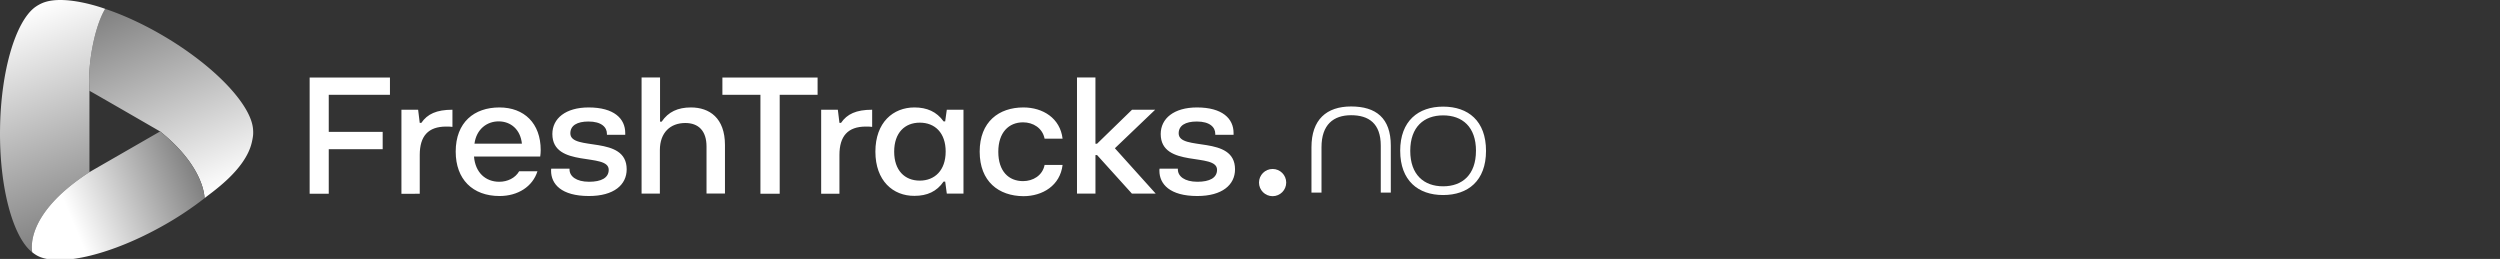
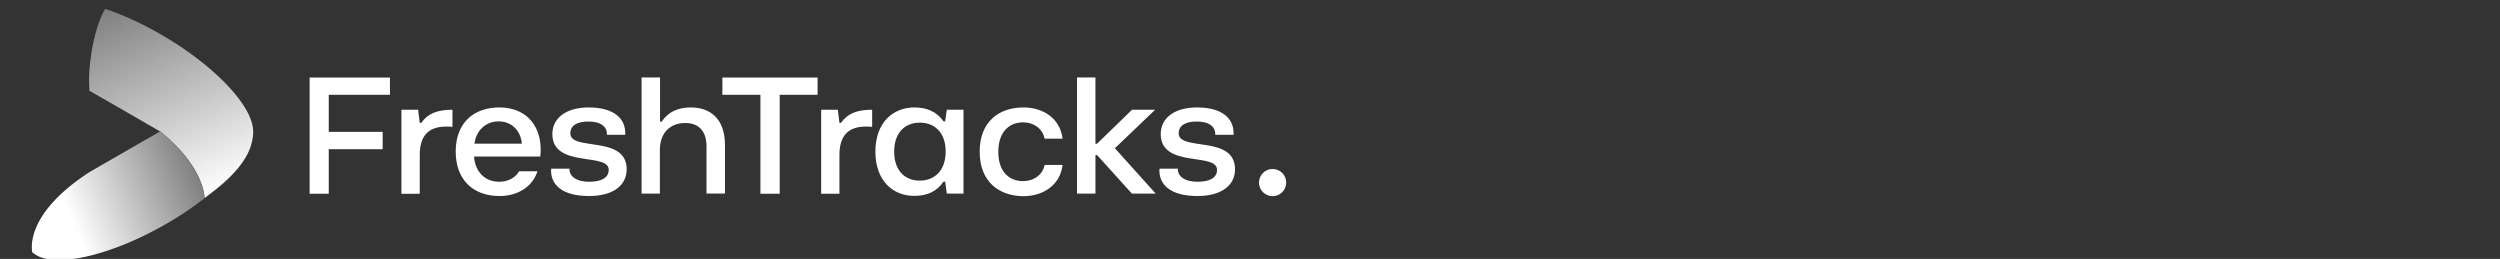
<svg xmlns="http://www.w3.org/2000/svg" xmlns:xlink="http://www.w3.org/1999/xlink" id="Layer_1" viewBox="0 0 140 14.5">
  <rect x="0" y="0" width="140" height="14.5" fill="#333333" stroke="none" />
  <defs>
    <linearGradient id="Nepojmenovaný_přechod_216" x1="-2459.02" y1="1145.454" x2="-2459.021" y2="1145.454" gradientTransform="translate(2461.36 -1145.27)" gradientUnits="userSpaceOnUse">
      <stop offset="0" stop-color="#fff" />
      <stop offset="1" stop-color="gray" />
    </linearGradient>
    <linearGradient id="Nepojmenovaný_přechod_216-2" x1="-2449.661" y1="1156.267" x2="-2454.328" y2="1145.282" xlink:href="#Nepojmenovaný_přechod_216" />
    <linearGradient id="Nepojmenovaný_přechod_216-3" x1="-2460.175" y1="1145.871" x2="-2455.756" y2="1158.01" xlink:href="#Nepojmenovaný_přechod_216" />
    <linearGradient id="Nepojmenovaný_přechod_219" x1="-2450.488" y1="1154.578" x2="-2459.921" y2="1158.531" gradientTransform="translate(2461.36 -1145.27)" gradientUnits="userSpaceOnUse">
      <stop offset="0" stop-color="gray" />
      <stop offset=".732" stop-color="#fff" />
    </linearGradient>
    <linearGradient id="Nepojmenovaný_přechod_219-2" x1="-2447.216" y1="1153.066" x2="-2447.226" y2="1153.07" xlink:href="#Nepojmenovaný_přechod_219" />
    <linearGradient id="Nepojmenovaný_přechod_219-3" x1="-2447.189" y1="1152.967" x2="-2447.217" y2="1152.978" xlink:href="#Nepojmenovaný_přechod_219" />
    <style>.cls-2{fill:#fff}</style>
  </defs>
  <g id="Logo">
    <path class="cls-2" d="M17.34 10.84v-6.5h4.497v.97H18.41v2.076h3.02v.97h-3.02v2.494h-1.07v-.01Zm5.14 0V6.145h.935l.09.734h.091c.336-.49.844-.734 1.741-.734v.96c-.118-.017-.236-.017-.353-.017-1.007 0-1.478.535-1.478 1.587v2.176H22.48v-.01Zm3.039-2.348c0-1.65 1.042-2.475 2.448-2.475 1.387 0 2.312.888 2.312 2.385 0 .1-.009.263-.027.362h-3.709c.073.907.653 1.415 1.415 1.415.462 0 .898-.209 1.115-.59h1.025c-.272.862-1.097 1.388-2.122 1.388-1.514 0-2.457-.943-2.457-2.485Zm3.708-.444c-.081-.798-.625-1.251-1.305-1.251-.653 0-1.243.435-1.352 1.25h2.657Zm1.633 1.514c0-.036 0-.081.009-.118h1.024v.046c0 .38.372.689 1.097.689.68 0 1.098-.218 1.098-.671 0-.989-3.156-.073-3.156-2.004 0-.87.744-1.487 2.031-1.487 1.424 0 2.05.625 2.05 1.432v.1h-1.025v-.054c0-.372-.308-.69-1.034-.69-.644 0-1.015.227-1.015.663 0 1.024 3.155.072 3.155 2.013 0 .87-.716 1.496-2.113 1.496-1.55 0-2.121-.671-2.121-1.415Zm5.068 1.278v-6.5h1.034v2.475h.09c.373-.553.908-.798 1.642-.798 1.034 0 1.904.59 1.904 2.103v2.72h-1.033V8.203c0-.88-.454-1.315-1.188-1.315-.835 0-1.424.535-1.424 1.515v2.439h-1.025Zm6.656 0V5.31h-2.13v-.97h5.331v.97h-2.122v5.54h-1.079v-.01Zm3.401 0V6.145h.934l.09.734h.09c.336-.49.844-.734 1.742-.734v.96c-.118-.017-.236-.017-.354-.017-1.006 0-1.478.535-1.478 1.587v2.176h-1.024v-.01Zm3.037-2.348c0-1.641.998-2.475 2.186-2.475.698 0 1.242.235 1.632.78h.09l.091-.653h.934v4.697h-.934l-.09-.671h-.091c-.381.553-.916.798-1.632.798-1.197.009-2.186-.844-2.186-2.476Zm3.936 0c0-1.052-.599-1.623-1.451-1.623-.834 0-1.433.562-1.433 1.623 0 1.052.59 1.623 1.433 1.623s1.45-.58 1.45-1.623Zm1.904 0c0-1.677 1.079-2.475 2.448-2.475 1.088 0 2.059.598 2.195 1.75h-1.007c-.118-.599-.644-.916-1.206-.916-.798 0-1.387.562-1.387 1.65 0 1.088.58 1.642 1.387 1.642.553 0 1.088-.309 1.206-.907h1.007c-.136 1.151-1.116 1.75-2.195 1.75-1.378-.01-2.448-.816-2.448-2.494Zm5.45 2.348v-6.5h1.033v3.708h.091l1.959-1.904h1.296l-2.257 2.158 2.285 2.539h-1.333l-1.95-2.158h-.09v2.158h-1.034Zm4.615-1.278c0-.036 0-.081.01-.118h1.024v.046c0 .38.372.689 1.097.689.68 0 1.097-.218 1.097-.671 0-.989-3.155-.073-3.155-2.004 0-.87.743-1.487 2.03-1.487 1.425 0 2.05.625 2.05 1.432v.1h-1.024v-.054c0-.372-.309-.69-1.034-.69-.644 0-1.016.227-1.016.663 0 1.024 3.156.072 3.156 2.013 0 .87-.717 1.496-2.113 1.496-1.542 0-2.122-.671-2.122-1.415Z" />
    <circle class="cls-2" cx="71.266" cy="10.224" r=".762" />
-     <path class="cls-2" d="M73.442 10.795V8.247c0-1.55.843-2.285 2.221-2.285 1.388 0 2.222.644 2.222 2.195v2.63h-.562v-2.63c0-1.243-.671-1.705-1.66-1.705s-1.659.526-1.659 1.795v2.54h-.562v.008Zm4.968-2.348c0-1.678 1.017-2.476 2.404-2.476 1.405 0 2.403.798 2.403 2.476s-1.007 2.475-2.403 2.475-2.403-.807-2.403-2.475Zm4.245 0c0-1.342-.762-1.986-1.841-1.986-1.07 0-1.84.644-1.84 1.986s.77 1.986 1.84 1.986c1.079 0 1.84-.653 1.84-1.986Z" />
  </g>
-   <path d="m2.35.179-.023.01.024-.01Z" style="fill:url(#Nepojmenovaný_přechod_216)" />
  <path d="M14.172 7.25c-.065-.97-1.113-2.355-2.771-3.693a18.717 18.717 0 0 0-2.168-1.499A18.686 18.686 0 0 0 6.885.87C6.545.728 6.213.604 5.89.496c-.587.982-.959 2.98-.893 4.321l.01.268c.063.023 3.959 2.276 3.959 2.276 2.52 2.018 2.486 3.74 2.486 3.74.336-.288 2.289-1.56 2.648-3.124.075-.327.09-.474.072-.727Z" style="fill:url(#Nepojmenovaný_přechod_216-2)" />
-   <path d="M4.997 4.818c-.065-1.342.306-3.34.894-4.322 0 0-2.255-.84-3.5-.333a2.135 2.135 0 0 0-.464.266C.855 1.273.044 3.993.002 7.23c-.043 3.275.728 6.06 1.797 6.894.002.002 0 0 0 0 .04.031-.598-2.003 3.21-4.484V5.086l-.012-.268Z" style="fill:url(#Nepojmenovaný_přechod_216-3)" />
  <path d="M8.966 7.36 5.008 9.638C1.201 12.12 1.84 14.153 1.8 14.122c.053.046.102.078.161.12l.003.001a1.467 1.467 0 0 0 .28.148c1.267.507 4.028-.151 6.852-1.732a18.53 18.53 0 0 0 2.357-1.559c0-.01.026-1.728-2.487-3.74Z" style="fill:url(#Nepojmenovaný_přechod_219)" />
-   <path d="m14.14 7.788-.003.02.004-.02Z" style="fill:url(#Nepojmenovaný_přechod_219-2)" />
  <path d="M14.151 7.729c.003-.018.008-.037.01-.055l-.001.002-.009.053Z" style="fill:url(#Nepojmenovaný_přechod_219-3)" />
</svg>